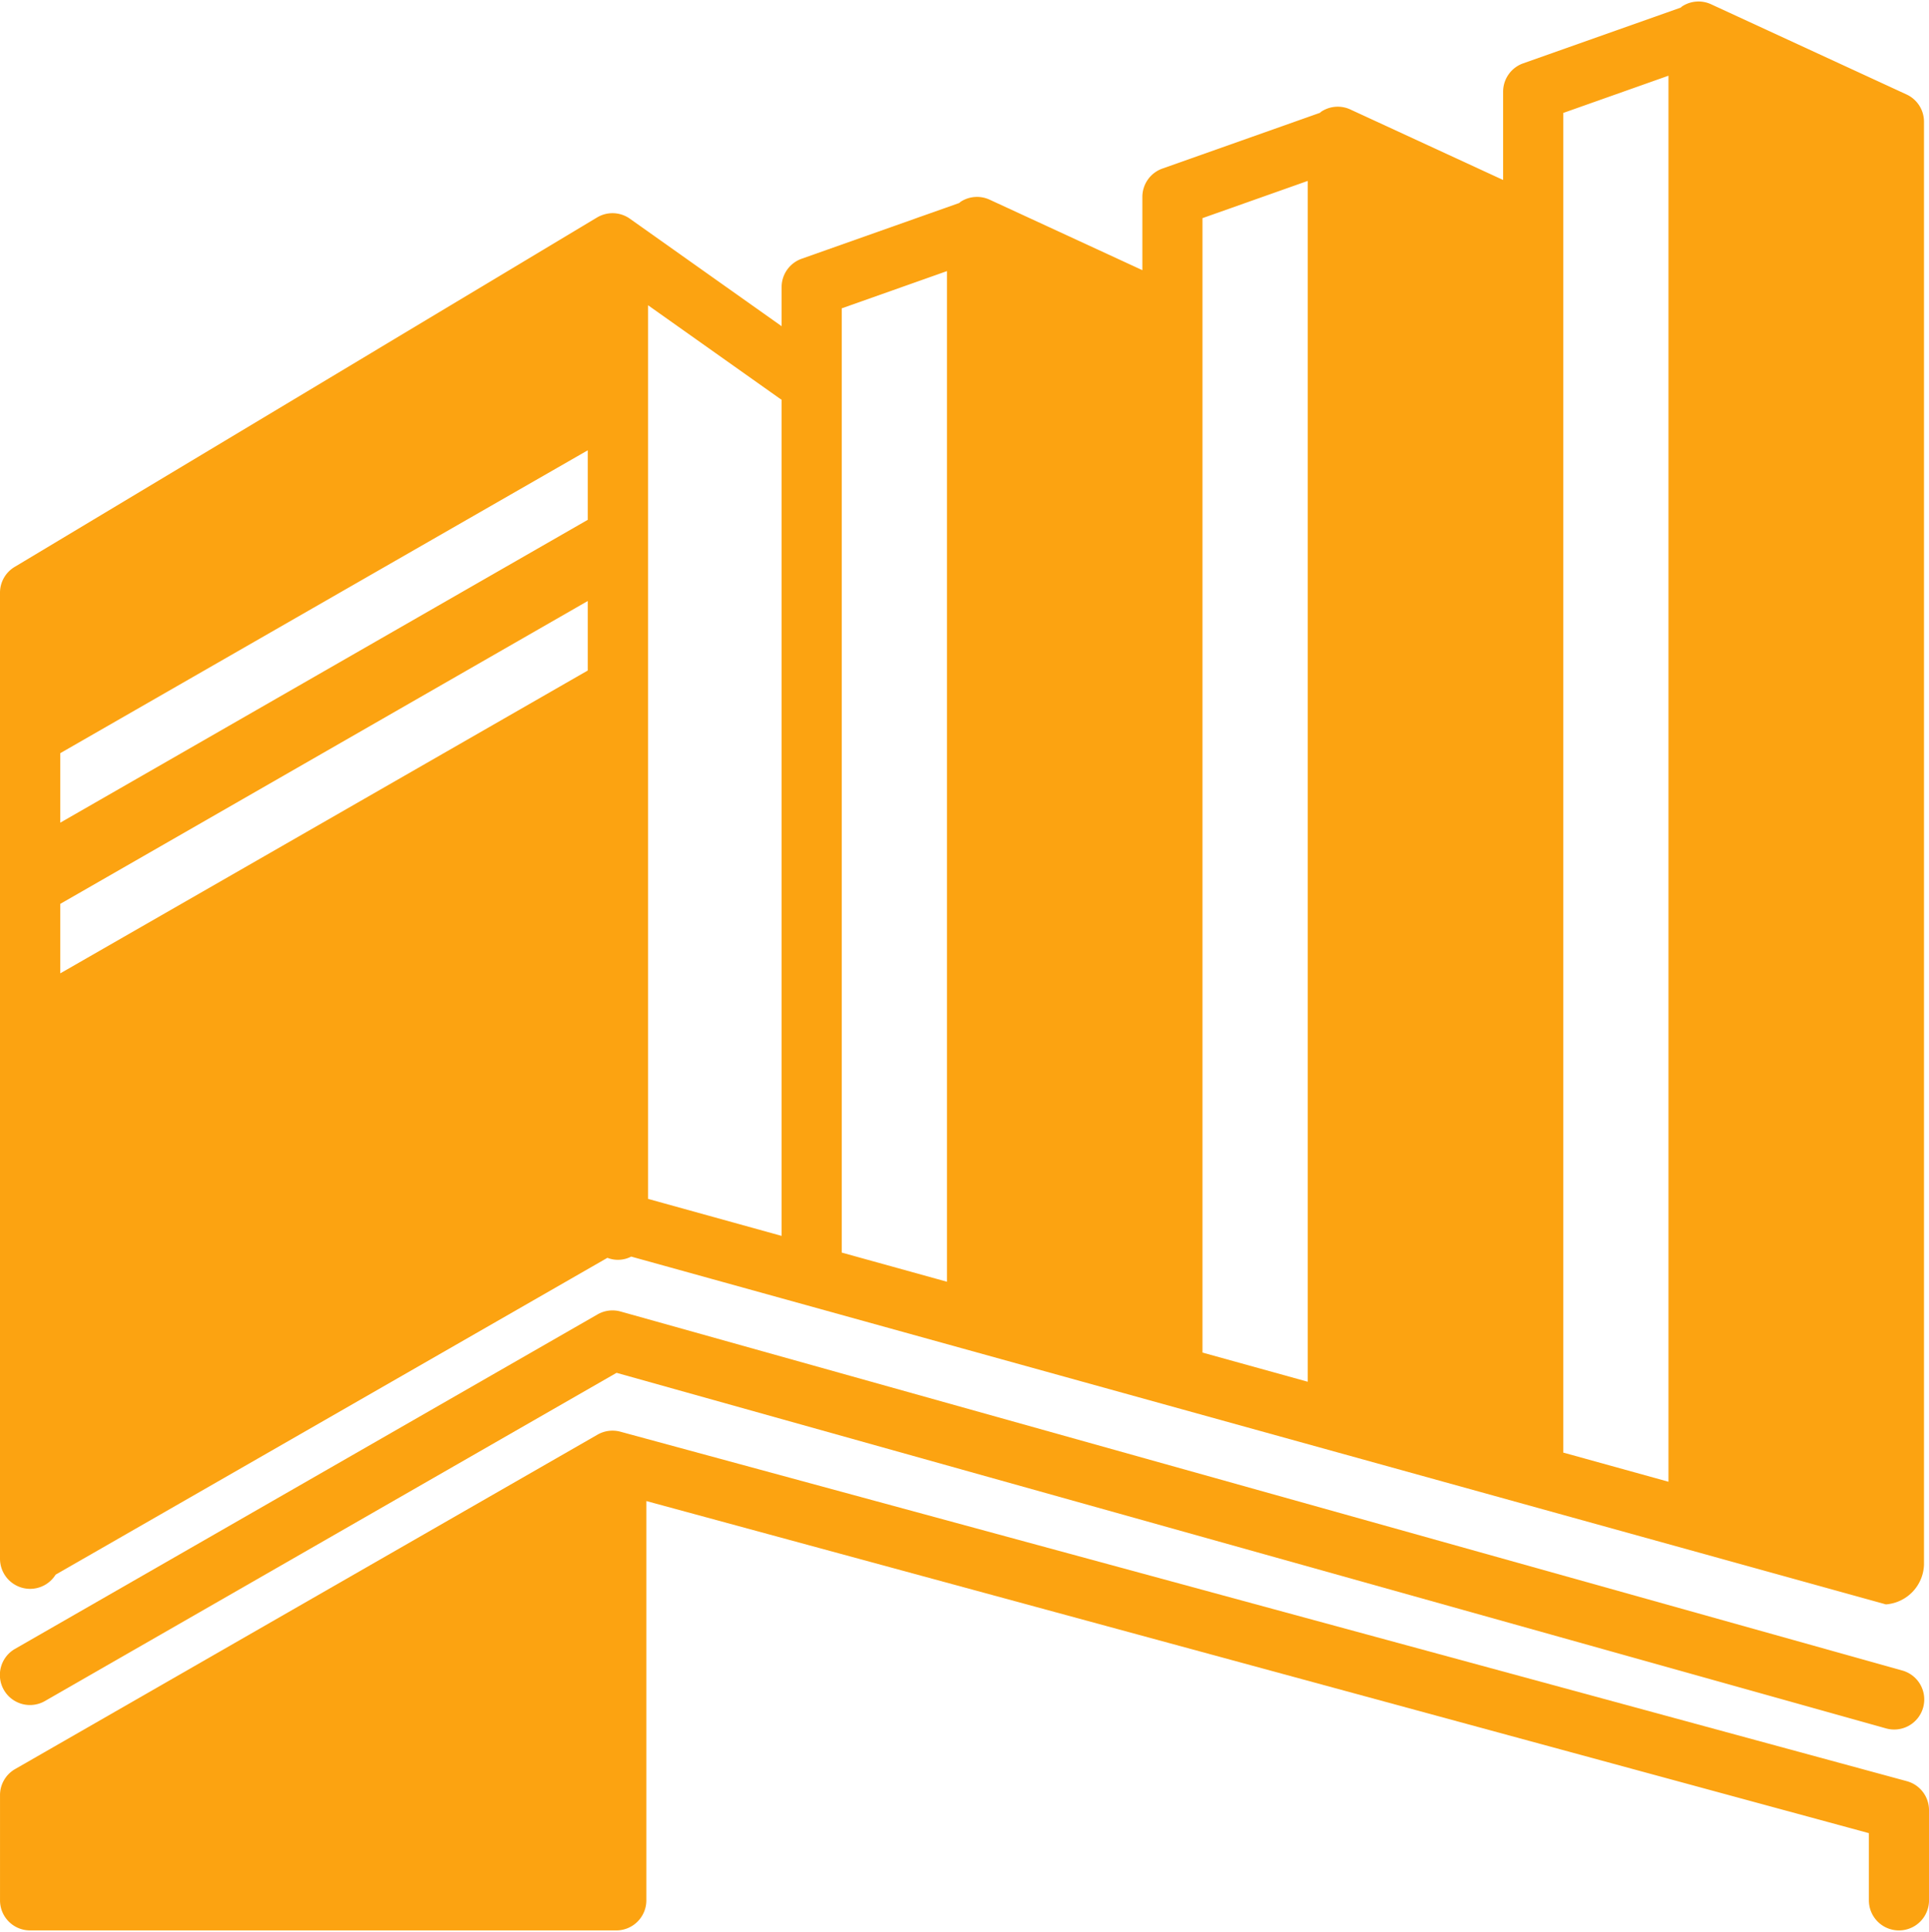
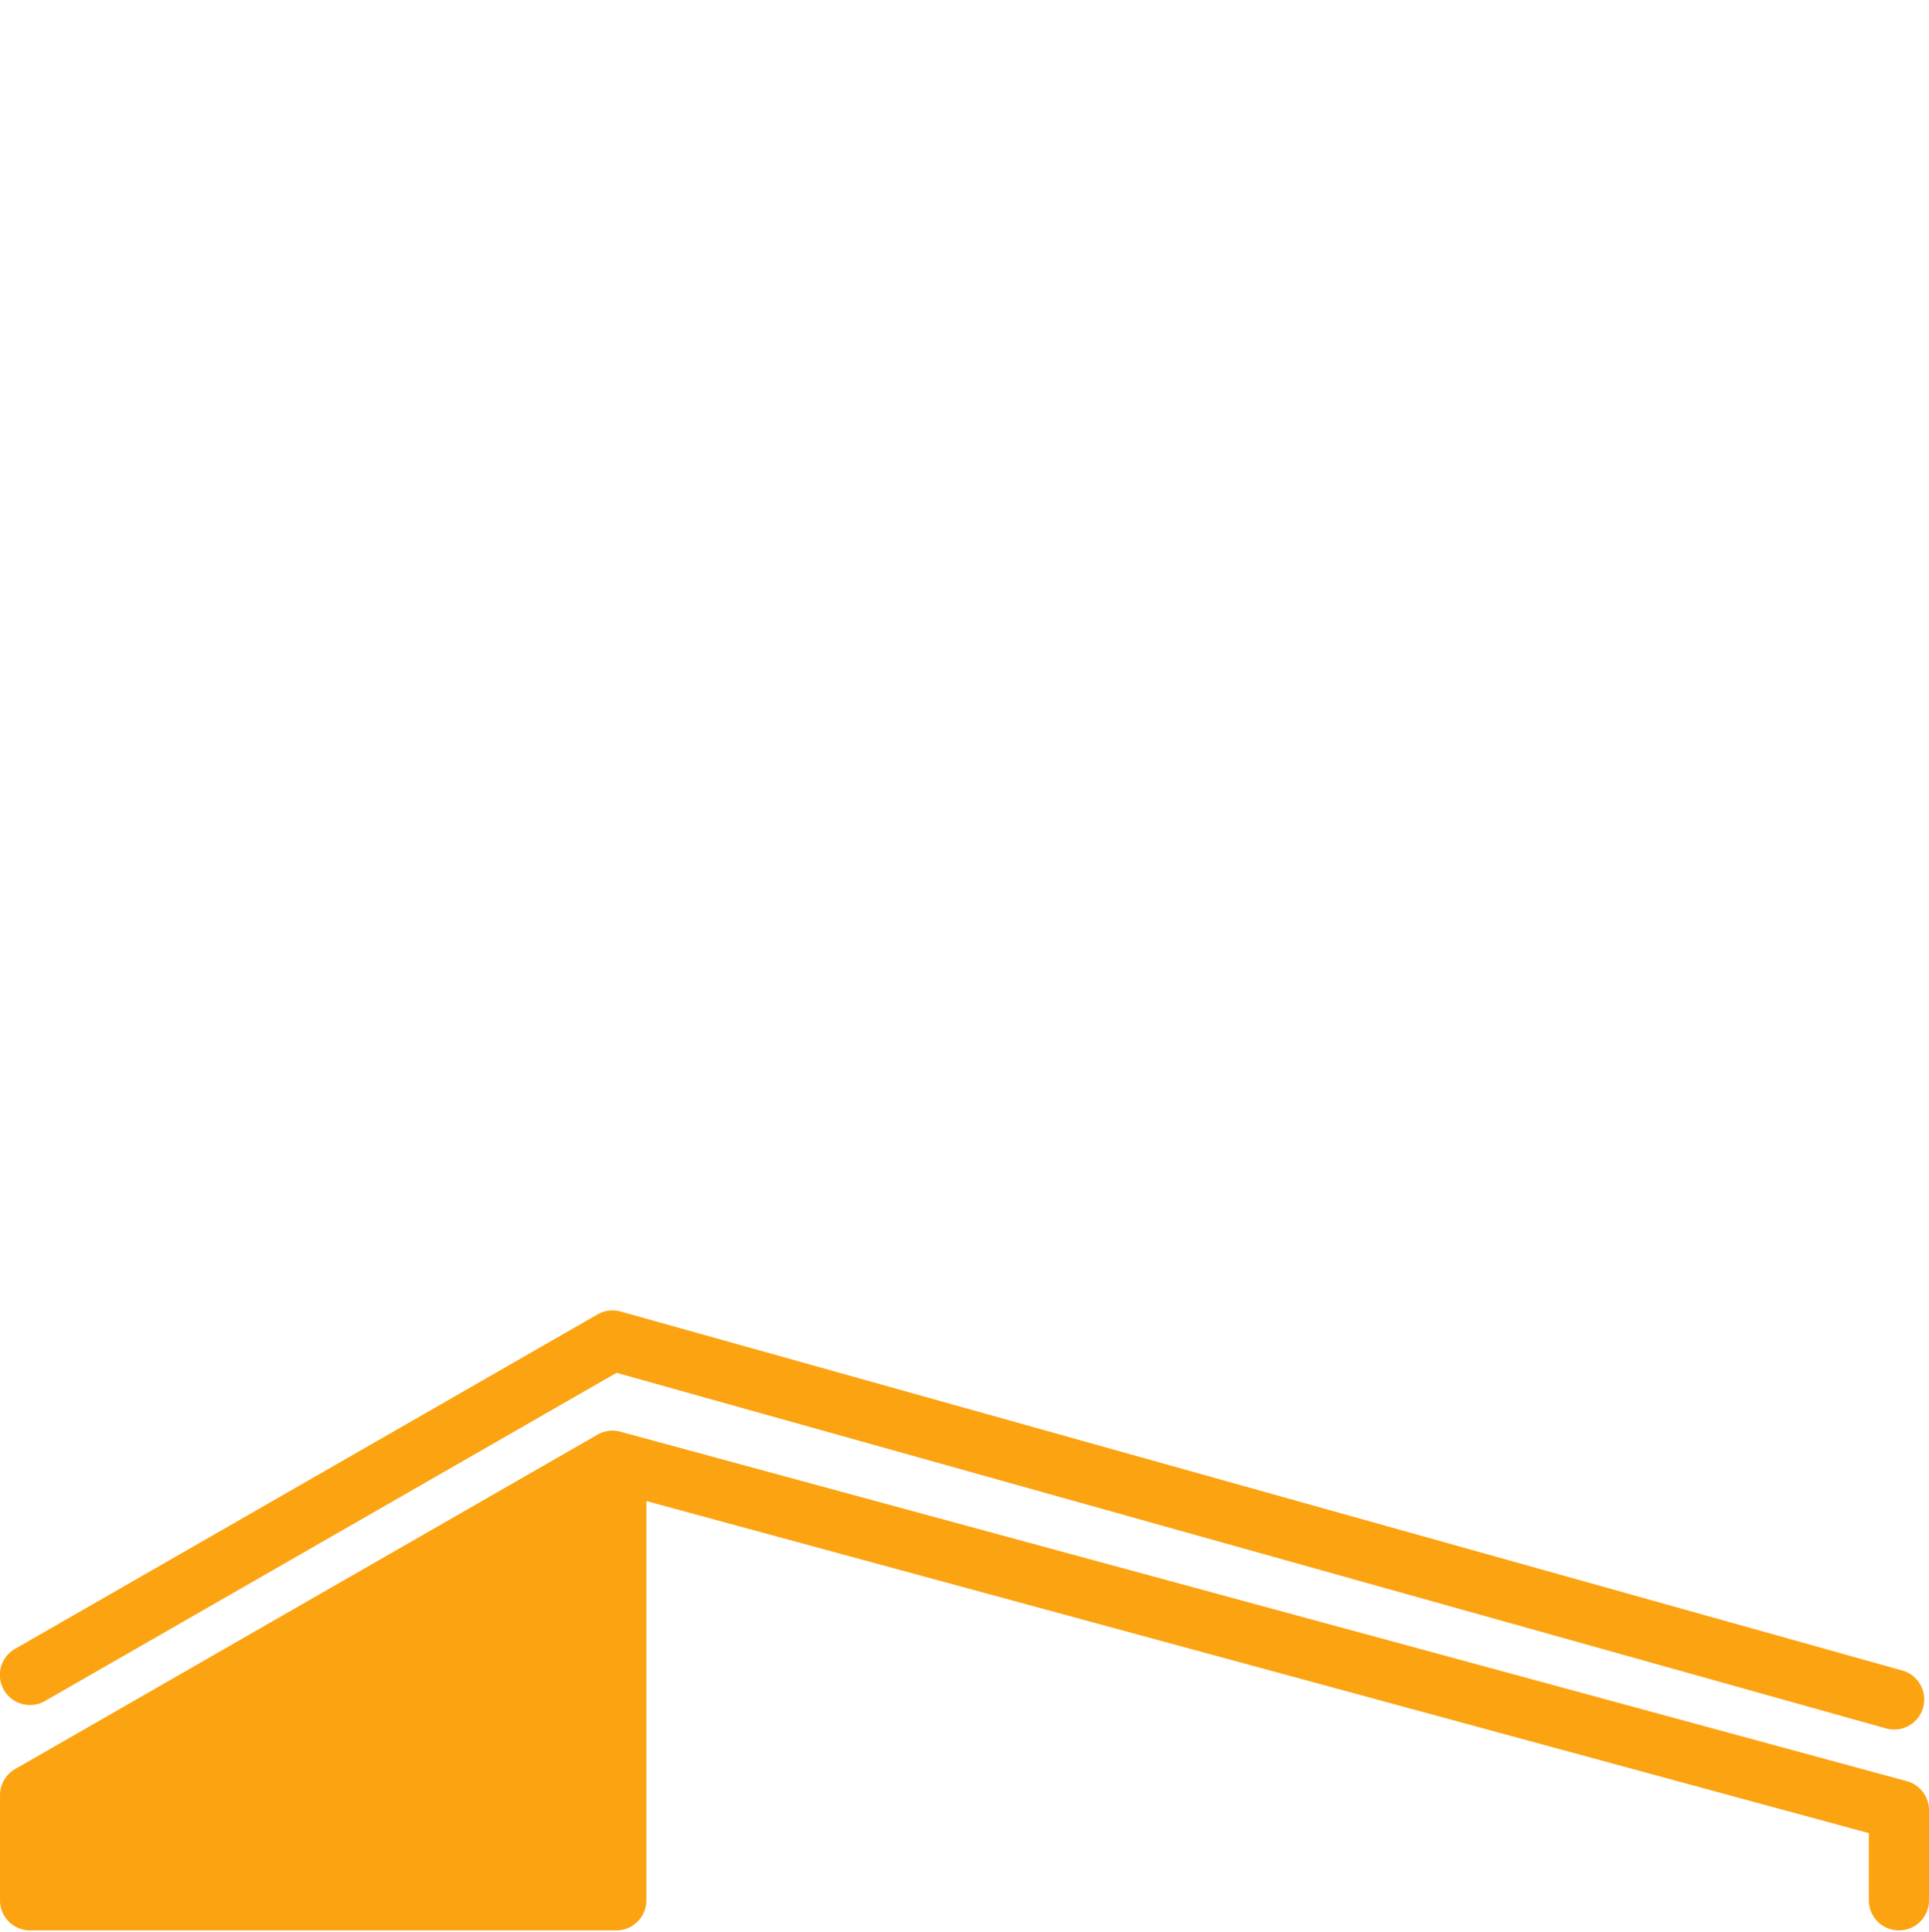
<svg xmlns="http://www.w3.org/2000/svg" data-name="Layer 1" fill="#fca311" height="128.2" preserveAspectRatio="xMidYMid meet" version="1" viewBox="-0.0 -0.1 128.0 128.2" width="128" zoomAndPan="magnify">
  <g id="change1_1">
    <path d="M126.211,110.748,41.182,86.931a1.993,1.993,0,0,0-1.532.191L1.002,109.314a1.995,1.995,0,1,0,1.987,3.46L40.912,90.999l84.222,23.591a1.995,1.995,0,1,0,1.076-3.842Z" fill="inherit" />
  </g>
  <g id="change1_2">
    <path d="M126.528,118.096,41.167,94.906a1.994,1.994,0,0,0-1.517.195L1.002,117.294a1.994,1.994,0,0,0-1.001,1.73v6.982A1.995,1.995,0,0,0,1.995,128H40.894a1.995,1.995,0,0,0,1.995-1.995V99.508l81.122,22.038v4.459a1.995,1.995,0,1,0,3.99,0v-5.984A1.995,1.995,0,0,0,126.528,118.096Z" fill="inherit" />
  </g>
  <g id="change1_3">
-     <path d="M2,105.334a1.994,1.994,0,0,0,1.691-.942L40.304,83.368a1.919,1.919,0,0,0,1.579-.082l83.257,23.079a2.734,2.734,0,0,0,2.528-2.636V7.979a1.994,1.994,0,0,0-1.159-1.811L113.542.184a1.992,1.992,0,0,0-1.911.131c-.04.026-.071.062-.109.091L101.07,4.104a1.995,1.995,0,0,0-1.33,1.88v5.859l-10.136-4.678a1.99,1.99,0,0,0-1.911.131c-.04.026-.071.062-.109.091L77.132,11.086a1.995,1.995,0,0,0-1.33,1.88v4.862L65.667,13.15a1.997,1.997,0,0,0-1.911.131c-.04.026-.071.062-.109.091L53.195,17.07a1.995,1.995,0,0,0-1.33,1.88V21.546l-10.068-7.132a1.993,1.993,0,0,0-2.179-.083L.969,37.521a1.994,1.994,0,0,0-.969,1.71v.098L0,39.334v64A2,2,0,0,0,2,105.334ZM103.73,84.779V7.395L110.712,4.924V98.226l-6.982-1.935Zm-23.938,0V14.376L86.774,11.906V91.59L79.792,89.655ZM55.855,20.361l6.982-2.471V84.955l-6.982-1.935ZM43,20.155l8.787,6.224c.025.018.053.028.078.044v55.489L43,79.456ZM4,49.879,39,29.782v4.613L4,54.491Zm0,10L39,39.782v4.613L4,64.491Z" fill="inherit" />
-   </g>
+     </g>
</svg>